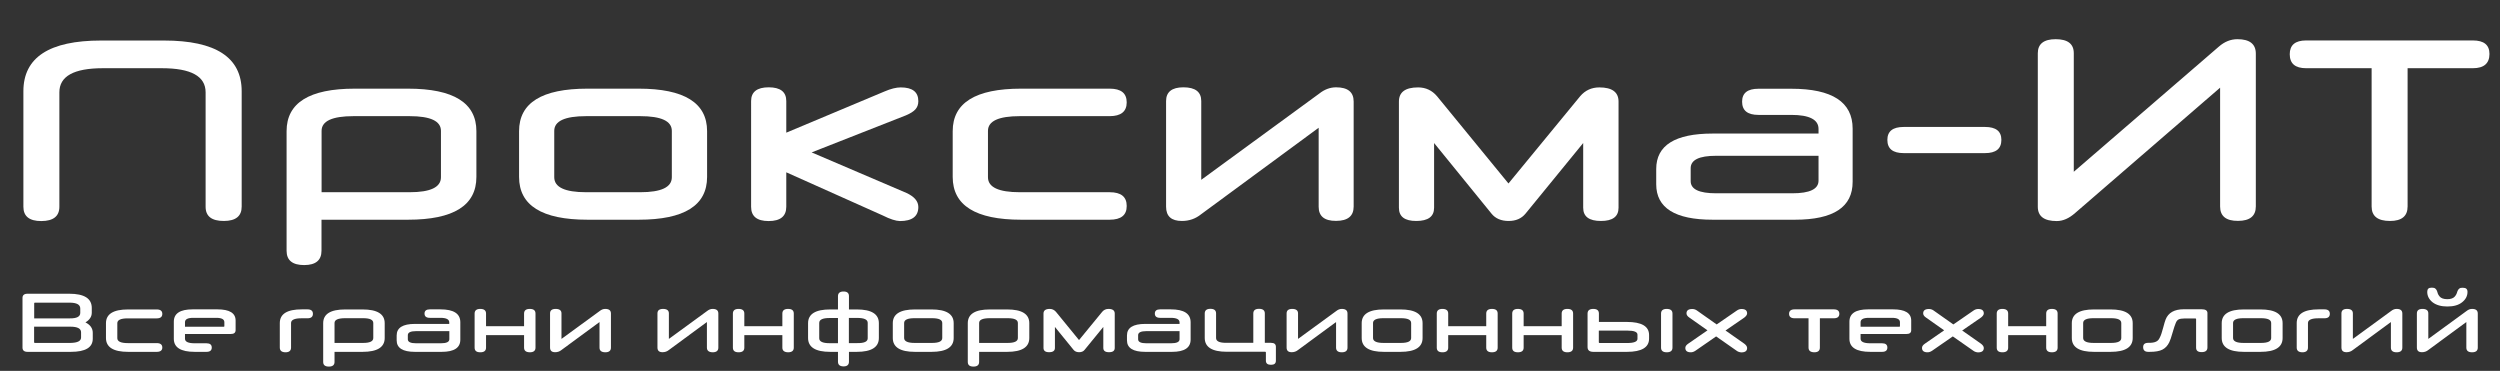
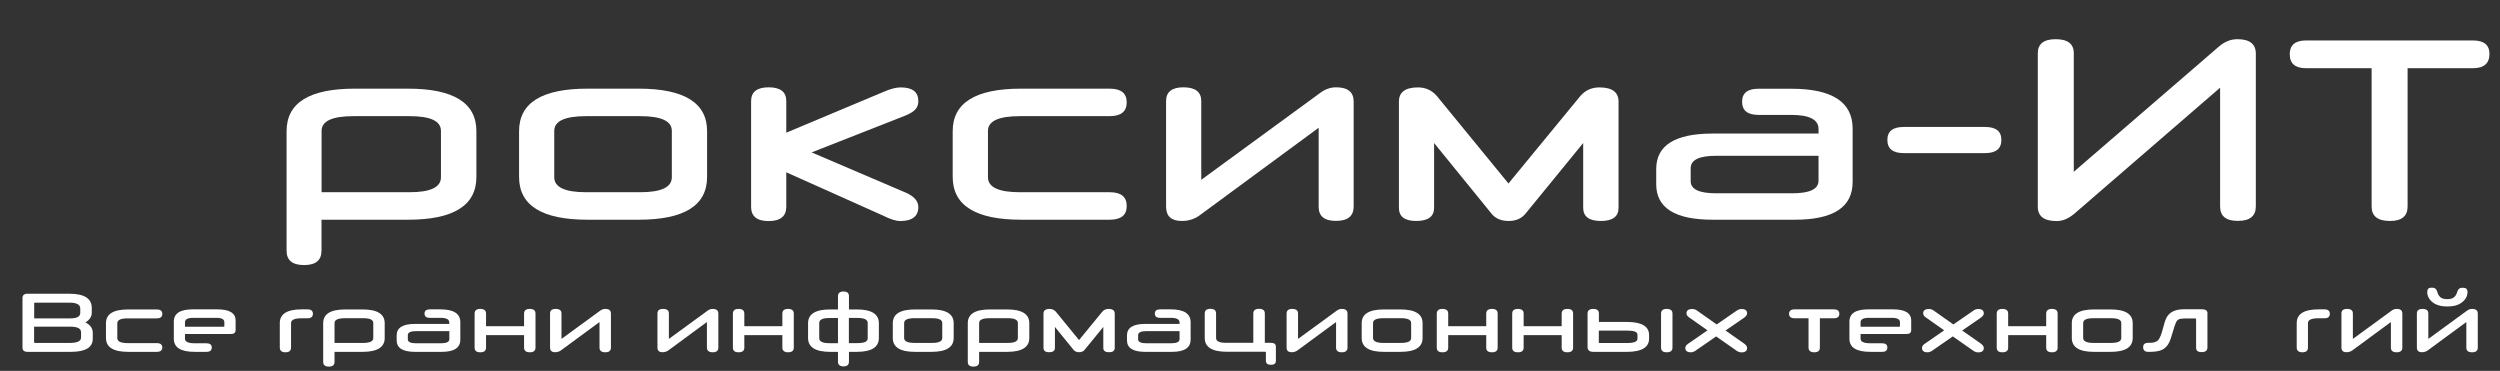
<svg xmlns="http://www.w3.org/2000/svg" version="1.1" id="Слой_1" x="0px" y="0px" viewBox="0 0 2800.2 415.4" style="enable-background:new 0 0 2800.2 415.4;" xml:space="preserve">
  <rect x="0" y="0" width="2800.2" height="415.4" fill="#333333" stroke="none" />
  <style type="text/css"> .st0{fill:#FFFFFF;} </style>
  <g>
    <g>
-       <path class="st0" d="M230.3,231.6V103.4c0-18-16.3-27-49-27h-66.1c-32.5,0-48.7,9-48.7,27v128.2c0,10.6-6.8,16-20.3,16 c-13.3,0-20-5.3-20-16V102.2c0-37.9,29-56.8,87-56.8h70.5c58,0,87,18.9,87,56.8v129.3c0,10.6-6.7,16-20,16 C237,247.5,230.3,242.2,230.3,231.6z" />
      <path class="st0" d="M457,246.1h-96.9v34.8c0,10.6-6.5,16-19.4,16c-13.1,0-19.7-5.3-19.7-16v-134c0-31.7,25.4-47.6,76.3-47.6H457 c51,0,76.6,15.9,76.6,47.6v51.3C533.6,230.1,508.1,246.1,457,246.1z M360.2,146.6v68.7h98.6c23.4,0,35.1-5.6,35.1-16.8v-51.9 c0-11-11.7-16.5-35.1-16.5h-62.9C372.1,130.1,360.2,135.6,360.2,146.6z" />
      <path class="st0" d="M715.4,246.1H658c-51,0-76.6-16-76.6-47.9v-51.3c0-31.7,25.5-47.6,76.6-47.6h57.4c51,0,76.6,15.9,76.6,47.6 v51.3C792,230.1,766.5,246.1,715.4,246.1z M752.5,198.5v-51.9c0-11-11.8-16.5-35.4-16.5h-60.6c-23.8,0-35.7,5.5-35.7,16.5v51.9 c0,11.2,11.9,16.8,35.7,16.8h60.6C740.7,215.3,752.5,209.7,752.5,198.5z" />
      <path class="st0" d="M988.9,241.4L880.7,193v38.6c0,10.6-6.6,16-19.7,16c-13.2,0-19.7-5.3-19.7-16V113.2 c0-10.2,6.6-15.4,19.7-15.4c13.1,0,19.7,5.1,19.7,15.4v35.4l109.9-46.1c7.2-3.1,13.2-4.6,18.3-4.6c13.1,0,19.7,5.1,19.7,15.4 c0,3.7-1.1,6.7-3.2,9.1c-2.1,2.4-5.7,4.7-10.7,6.8l-105.6,41.5l106.4,45.5c8.7,4.1,13.1,9.3,13.1,15.7c0,10.4-6.9,15.7-20.6,15.7 C1003.4,247.5,997,245.5,988.9,241.4z" />
      <path class="st0" d="M1242.9,246.1h-99.2c-51,0-76.6-16-76.6-47.9v-51.3c0-31.7,25.5-47.6,76.6-47.6h99.2 c12.8,0,19.1,5.1,19.1,15.4c0,10.2-6.4,15.4-19.1,15.4h-100.6c-23.8,0-35.7,5.5-35.7,16.5v51.9c0,11.2,11.9,16.8,35.7,16.8h100.6 c12.8,0,19.1,5.1,19.1,15.4C1262.1,240.9,1255.7,246.1,1242.9,246.1z" />
      <path class="st0" d="M1477,231.6v-88.5L1345.3,240c-6.2,5-13.3,7.5-21.5,7.5c-11.8,0-17.7-5.3-17.7-16V113.2 c0-10.2,6.5-15.4,19.4-15.4c13.3,0,20,5.1,20,15.4v88.2l132.2-96.6c5.8-4.6,12.1-7,18.8-7c13.1,0,19.7,5.3,19.7,15.9v117.7 c0,10.6-6.6,16-19.7,16C1483.5,247.5,1477,242.2,1477,231.6z" />
      <path class="st0" d="M1773.3,232.7v-72.5l-64.7,79.2c-4.5,5.4-10.7,8.1-18.8,8.1c-8.3,0-14.7-2.7-19.1-8.1l-64.4-79.2v72.5 c0,9.9-6.7,14.8-20,14.8c-13,0-19.4-4.9-19.4-14.8V113.8c0-10.6,7.1-15.9,21.5-15.9c8.5,0,15.6,3.3,21.2,9.9l80,97.7l80.3-97.7 c5.6-6.6,12.8-9.9,21.5-9.9c14.3,0,21.5,5.3,21.5,15.9v118.9c0,9.9-6.6,14.8-19.7,14.8C1779.9,247.5,1773.3,242.6,1773.3,232.7z" />
      <path class="st0" d="M2010.5,246.1h-92.2c-42.1,0-63.2-13.2-63.2-39.7v-17.1c0-26.5,21.1-39.7,63.2-39.7h118.6v-5.2 c0-10.4-10.2-15.7-30.5-15.7h-36.8c-12.2,0-18.3-4.9-18.3-14.8c0-9.7,6.1-14.5,18.3-14.5h36.8c45.8,0,68.7,14.9,68.7,44.7v59.5 C2075.2,231.9,2053.7,246.1,2010.5,246.1z M2007.6,216.5c19.5,0,29.3-4.7,29.3-14.2v-27.8h-114.8c-18.9,0-28.4,4.6-28.4,13.9v14.5 c0,9.1,9.5,13.6,28.4,13.6H2007.6z" />
      <path class="st0" d="M2223.4,171.5h-91.1c-12.2,0-18.3-4.9-18.3-14.8c0-9.7,6.1-14.5,18.3-14.5h91.1c12.2,0,18.3,4.8,18.3,14.5 C2241.7,166.6,2235.6,171.5,2223.4,171.5z" />
      <path class="st0" d="M2486.7,231.3V98.2l-162.4,140.4c-6.8,6-13.6,9-20.6,9c-14.1,0-21.2-5.3-21.2-16v-172 c0-10.4,6.7-15.7,20-15.7c13.5,0,20.3,5.2,20.3,15.7v132.8l162.4-140.1c6.4-5.6,13.3-8.4,20.9-8.4c13.7,0,20.6,5.4,20.6,16.2 v171.1c0,10.8-6.7,16.2-20,16.2C2493.4,247.5,2486.7,242.1,2486.7,231.3z" />
      <path class="st0" d="M2656.4,231.3V76.4H2583c-12.2,0-18.3-5.2-18.3-15.7c0-10.2,6.1-15.4,18.3-15.4h186.8 c12.4,0,18.6,5,18.6,15.1c0,10.6-6.2,16-18.6,16h-73.1v154.9c0,10.8-6.6,16.2-19.7,16.2C2663.2,247.5,2656.4,242.1,2656.4,231.3z" />
    </g>
    <g>
      <path class="st0" d="M103.9,372.8v6.6c0,9.8-8.2,14.7-24.6,14.7H30.9c-3.8,0-5.7-1.6-5.7-4.8v-55.6c0-3.1,1.9-4.7,5.7-4.7h46.6 c16.9,0,25.3,5.3,25.3,16v5.2c0,4.5-2.4,8.1-7.1,10.9C101.1,363.8,103.9,367.7,103.9,372.8z M89.9,350.5v-5c0-4.3-4-6.5-12-6.5 H39.1c-0.6,0-0.8,0.3-0.8,0.8v16.8h40C86,356.7,89.9,354.6,89.9,350.5z M90.8,378v-5.8c0-4.2-4-6.3-12-6.3H38.2v17.4 c0,0.5,0.3,0.8,0.8,0.8h39.7C86.8,384,90.8,382,90.8,378z" />
      <path class="st0" d="M175.6,394.1h-32.1c-16.5,0-24.8-5.2-24.8-15.5v-16.6c0-10.3,8.3-15.4,24.8-15.4h32.1c4.1,0,6.2,1.7,6.2,5 c0,3.3-2.1,5-6.2,5H143c-7.7,0-11.6,1.8-11.6,5.4v16.8c0,3.6,3.9,5.5,11.6,5.5h32.6c4.1,0,6.2,1.7,6.2,5 C181.8,392.4,179.7,394.1,175.6,394.1z" />
      <path class="st0" d="M258.5,374.1h-51.3v5.3c0,3.4,3.6,5.1,10.9,5.1h13.2c3.9,0,5.9,1.6,5.9,4.8s-2,4.8-5.9,4.8h-13.2 c-15.6,0-23.4-4.9-23.4-14.6v-19.2c0-9.2,7-13.8,21.1-13.8h27.7c13.6,0,20.4,4.2,20.4,12.5v10.9 C263.8,372.7,262.1,374.1,258.5,374.1z M207.2,360.9v5.1h43.3c0.6,0,0.8-0.2,0.8-0.7v-4.4c0-3.3-3-4.9-9.1-4.9h-25.7 C210.3,356,207.2,357.6,207.2,360.9z" />
      <path class="st0" d="M313.4,389.3v-27.4c0-10.3,8.2-15.4,24.7-15.4h6.3c4.1,0,6.1,1.7,6.1,5c0,3.3-2,5-6.1,5h-6.8 c-7.7,0-11.6,1.8-11.6,5.3v27.5c0,3.5-2.1,5.3-6.3,5.3C315.5,394.5,313.4,392.8,313.4,389.3z" />
      <path class="st0" d="M406.1,394.1h-31.4v11.3c0,3.4-2.1,5.2-6.3,5.2c-4.3,0-6.4-1.7-6.4-5.2v-43.4c0-10.3,8.2-15.4,24.7-15.4h19.4 c16.5,0,24.8,5.1,24.8,15.4v16.6C430.9,388.9,422.6,394.1,406.1,394.1z M374.7,361.8v22.3h32c7.6,0,11.4-1.8,11.4-5.5v-16.8 c0-3.6-3.8-5.4-11.4-5.4h-20.4C378.5,356.5,374.7,358.2,374.7,361.8z" />
      <path class="st0" d="M494.7,394.1h-29.9c-13.7,0-20.5-4.3-20.5-12.9v-5.5c0-8.6,6.8-12.9,20.5-12.9h38.4v-1.7 c0-3.4-3.3-5.1-9.9-5.1h-11.9c-3.9,0-5.9-1.6-5.9-4.8c0-3.1,2-4.7,5.9-4.7h11.9c14.9,0,22.3,4.8,22.3,14.5v19.3 C515.7,389.5,508.7,394.1,494.7,394.1z M493.8,384.5c6.3,0,9.5-1.5,9.5-4.6v-9H466c-6.1,0-9.2,1.5-9.2,4.5v4.7 c0,2.9,3.1,4.4,9.2,4.4H493.8z" />
      <path class="st0" d="M587,389.4v-14h-42.6v14c0,3.4-2.1,5.2-6.4,5.2c-4.3,0-6.4-1.7-6.4-5.2v-38.2c0-3.4,2.1-5.2,6.3-5.2 c4.3,0,6.5,1.7,6.5,5.2v14.2H587v-14.2c0-3.4,2.1-5.2,6.4-5.2c4.3,0,6.4,1.7,6.4,5.2v38.2c0,3.4-2.1,5.2-6.4,5.2 C589.1,394.5,587,392.8,587,389.4z" />
      <path class="st0" d="M671.5,389.4v-28.7l-42.7,31.4c-2,1.6-4.3,2.4-7,2.4c-3.8,0-5.7-1.7-5.7-5.2V351c0-3.3,2.1-5,6.3-5 c4.3,0,6.5,1.7,6.5,5v28.6l42.9-31.3c1.9-1.5,3.9-2.3,6.1-2.3c4.3,0,6.4,1.7,6.4,5.2v38.2c0,3.4-2.1,5.2-6.4,5.2 C673.6,394.5,671.5,392.8,671.5,389.4z" />
      <path class="st0" d="M791.8,389.4v-28.7l-42.7,31.4c-2,1.6-4.3,2.4-7,2.4c-3.8,0-5.7-1.7-5.7-5.2V351c0-3.3,2.1-5,6.3-5 c4.3,0,6.5,1.7,6.5,5v28.6l42.9-31.3c1.9-1.5,3.9-2.3,6.1-2.3c4.3,0,6.4,1.7,6.4,5.2v38.2c0,3.4-2.1,5.2-6.4,5.2 C794,394.5,791.8,392.8,791.8,389.4z" />
      <path class="st0" d="M876.3,389.4v-14h-42.6v14c0,3.4-2.1,5.2-6.4,5.2c-4.3,0-6.4-1.7-6.4-5.2v-38.2c0-3.4,2.1-5.2,6.3-5.2 c4.3,0,6.5,1.7,6.5,5.2v14.2h42.6v-14.2c0-3.4,2.1-5.2,6.4-5.2c4.3,0,6.4,1.7,6.4,5.2v38.2c0,3.4-2.1,5.2-6.4,5.2 C878.5,394.5,876.3,392.8,876.3,389.4z" />
      <path class="st0" d="M938.6,405.1v-11h-8.7c-16.5,0-24.8-5.2-24.8-15.5v-16.6c0-10.3,8.3-15.4,24.8-15.4h8.7v-14.9 c0-3.4,2.1-5.2,6.2-5.2c4.1,0,6.1,1.7,6.1,5.2v14.9h8.7c16.5,0,24.8,5.1,24.8,15.4v16.6c0,10.3-8.3,15.5-24.8,15.5h-8.7v11 c0,3.5-2,5.3-6.1,5.3C940.6,410.3,938.6,408.6,938.6,405.1z M917.6,378.9c0,3.6,3.8,5.5,11.5,5.5h9.5v-28.2h-9.5 c-7.6,0-11.5,1.8-11.5,5.5V378.9z M971.9,378.9v-17.3c0-3.6-3.9-5.5-11.6-5.5h-9.5v28.2h9.5C968.1,384.4,971.9,382.6,971.9,378.9z " />
      <path class="st0" d="M1043.4,394.1h-18.6c-16.5,0-24.8-5.2-24.8-15.5v-16.6c0-10.3,8.3-15.4,24.8-15.4h18.6 c16.5,0,24.8,5.1,24.8,15.4v16.6C1068.2,388.9,1059.9,394.1,1043.4,394.1z M1055.4,378.6v-16.8c0-3.6-3.8-5.4-11.5-5.4h-19.6 c-7.7,0-11.6,1.8-11.6,5.4v16.8c0,3.6,3.9,5.5,11.6,5.5h19.6C1051.6,384.1,1055.4,382.3,1055.4,378.6z" />
      <path class="st0" d="M1128.1,394.1h-31.4v11.3c0,3.4-2.1,5.2-6.3,5.2c-4.3,0-6.4-1.7-6.4-5.2v-43.4c0-10.3,8.2-15.4,24.7-15.4 h19.4c16.5,0,24.8,5.1,24.8,15.4v16.6C1152.9,388.9,1144.6,394.1,1128.1,394.1z M1096.7,361.8v22.3h32c7.6,0,11.4-1.8,11.4-5.5 v-16.8c0-3.6-3.8-5.4-11.4-5.4h-20.4C1100.5,356.5,1096.7,358.2,1096.7,361.8z" />
      <path class="st0" d="M1235.8,389.7v-23.5l-21,25.7c-1.4,1.8-3.5,2.6-6.1,2.6c-2.7,0-4.8-0.9-6.2-2.6l-20.9-25.7v23.5 c0,3.2-2.2,4.8-6.5,4.8c-4.2,0-6.3-1.6-6.3-4.8v-38.5c0-3.4,2.3-5.2,7-5.2c2.8,0,5,1.1,6.9,3.2l25.9,31.7l26-31.7 c1.8-2.1,4.1-3.2,7-3.2c4.6,0,7,1.7,7,5.2v38.5c0,3.2-2.1,4.8-6.4,4.8C1237.9,394.5,1235.8,392.9,1235.8,389.7z" />
      <path class="st0" d="M1312.7,394.1h-29.9c-13.7,0-20.5-4.3-20.5-12.9v-5.5c0-8.6,6.8-12.9,20.5-12.9h38.4v-1.7 c0-3.4-3.3-5.1-9.9-5.1h-11.9c-3.9,0-5.9-1.6-5.9-4.8c0-3.1,2-4.7,5.9-4.7h11.9c14.9,0,22.3,4.8,22.3,14.5v19.3 C1333.6,389.5,1326.7,394.1,1312.7,394.1z M1311.7,384.5c6.3,0,9.5-1.5,9.5-4.6v-9H1284c-6.1,0-9.2,1.5-9.2,4.5v4.7 c0,2.9,3.1,4.4,9.2,4.4H1311.7z" />
      <path class="st0" d="M1417.9,404v-9.2c0-0.5-0.3-0.8-0.8-0.8h-43c-16.5,0-24.7-5.2-24.7-15.5v-27.4c0-3.4,2.1-5.2,6.3-5.2 c4.3,0,6.4,1.7,6.4,5.2v27.5c0,3.6,3.7,5.4,11.1,5.4h30.6v-32.9c0-3.4,2.1-5.2,6.4-5.2c4.3,0,6.5,1.7,6.5,5.2v32.9h6.9 c3.7,0,5.5,1.5,5.5,4.5V404c0,3.1-1.8,4.6-5.5,4.6C1419.8,408.6,1417.9,407.1,1417.9,404z" />
      <path class="st0" d="M1496.5,389.4v-28.7l-42.7,31.4c-2,1.6-4.3,2.4-7,2.4c-3.8,0-5.7-1.7-5.7-5.2V351c0-3.3,2.1-5,6.3-5 c4.3,0,6.5,1.7,6.5,5v28.6l42.9-31.3c1.9-1.5,3.9-2.3,6.1-2.3c4.3,0,6.4,1.7,6.4,5.2v38.2c0,3.4-2.1,5.2-6.4,5.2 S1496.5,392.8,1496.5,389.4z" />
      <path class="st0" d="M1568.6,394.1h-18.6c-16.5,0-24.8-5.2-24.8-15.5v-16.6c0-10.3,8.3-15.4,24.8-15.4h18.6 c16.5,0,24.8,5.1,24.8,15.4v16.6C1593.4,388.9,1585.1,394.1,1568.6,394.1z M1580.6,378.6v-16.8c0-3.6-3.8-5.4-11.5-5.4h-19.6 c-7.7,0-11.6,1.8-11.6,5.4v16.8c0,3.6,3.9,5.5,11.6,5.5h19.6C1576.8,384.1,1580.6,382.3,1580.6,378.6z" />
      <path class="st0" d="M1664.7,389.4v-14h-42.6v14c0,3.4-2.1,5.2-6.4,5.2c-4.3,0-6.4-1.7-6.4-5.2v-38.2c0-3.4,2.1-5.2,6.3-5.2 c4.3,0,6.5,1.7,6.5,5.2v14.2h42.6v-14.2c0-3.4,2.1-5.2,6.4-5.2s6.4,1.7,6.4,5.2v38.2c0,3.4-2.1,5.2-6.4,5.2 S1664.7,392.8,1664.7,389.4z" />
      <path class="st0" d="M1749.2,389.4v-14h-42.6v14c0,3.4-2.1,5.2-6.4,5.2c-4.3,0-6.4-1.7-6.4-5.2v-38.2c0-3.4,2.1-5.2,6.3-5.2 c4.3,0,6.5,1.7,6.5,5.2v14.2h42.6v-14.2c0-3.4,2.1-5.2,6.4-5.2s6.4,1.7,6.4,5.2v38.2c0,3.4-2.1,5.2-6.4,5.2 S1749.2,392.8,1749.2,389.4z" />
      <path class="st0" d="M1847.1,375.3v4c0,9.8-8.3,14.8-24.8,14.8h-37.6c-4.3,0-6.5-1.8-6.5-5.3v-37.6c0-3.4,2.1-5.2,6.4-5.2 c4.2,0,6.3,1.7,6.3,5.2v9.4h31.4C1838.8,360.6,1847.1,365.5,1847.1,375.3z M1822.8,370.3h-32v13.1c0,0.5,0.3,0.8,0.9,0.8h31 c7.6,0,11.4-1.6,11.4-4.7V375C1834.2,371.8,1830.4,370.3,1822.8,370.3z M1860.5,389.4v-38.2c0-3.4,2.1-5.2,6.3-5.2 c4.3,0,6.5,1.7,6.5,5.2v38.2c0,3.4-2.1,5.2-6.4,5.2S1860.5,392.8,1860.5,389.4z" />
      <path class="st0" d="M1944.8,392.6l-22.6-15.8l-23.1,16c-1.9,1.3-3.6,1.8-5.2,1.8c-4.1,0-6.2-1.6-6.2-4.9c0-1.7,1-3.2,3-4.6 l21.8-15.1l-20.3-14.3c-2.1-1.4-3.2-3-3.2-4.7c0-3.3,2.2-4.9,6.5-4.9c1.9,0,3.8,0.6,5.5,1.9l21.8,15.4l22.5-15.5 c1.7-1.2,3.4-1.8,5.3-1.8c4.2,0,6.3,1.6,6.3,4.9c0,1.5-1,3-3,4.6l-21.2,14.6l21.1,14.8c2.1,1.6,3.1,3.2,3.1,4.8 c0,3.3-2.2,4.9-6.6,4.9C1948.2,394.5,1946.4,393.9,1944.8,392.6z" />
      <path class="st0" d="M2025.7,389.3v-32.8h-15.6c-4.1,0-6.2-1.7-6.2-5c0-3.3,2.1-5,6.2-5h43.9c4.1,0,6.2,1.7,6.2,5 c0,3.3-2.1,5-6.2,5h-15.6v32.8c0,3.5-2.1,5.3-6.3,5.3C2027.8,394.5,2025.7,392.8,2025.7,389.3z" />
      <path class="st0" d="M2135.4,374.1H2084v5.3c0,3.4,3.6,5.1,10.9,5.1h13.2c3.9,0,5.9,1.6,5.9,4.8s-2,4.8-5.9,4.8h-13.2 c-15.6,0-23.4-4.9-23.4-14.6v-19.2c0-9.2,7-13.8,21.1-13.8h27.7c13.6,0,20.4,4.2,20.4,12.5v10.9 C2140.7,372.7,2138.9,374.1,2135.4,374.1z M2084,360.9v5.1h43.3c0.6,0,0.8-0.2,0.8-0.7v-4.4c0-3.3-3-4.9-9.1-4.9h-25.7 C2087.2,356,2084,357.6,2084,360.9z" />
      <path class="st0" d="M2209.9,392.6l-22.6-15.8l-23.1,16c-1.9,1.3-3.6,1.8-5.2,1.8c-4.1,0-6.2-1.6-6.2-4.9c0-1.7,1-3.2,3-4.6 l21.8-15.1l-20.3-14.3c-2.1-1.4-3.2-3-3.2-4.7c0-3.3,2.2-4.9,6.5-4.9c1.9,0,3.8,0.6,5.5,1.9l21.8,15.4l22.5-15.5 c1.7-1.2,3.4-1.8,5.3-1.8c4.2,0,6.3,1.6,6.3,4.9c0,1.5-1,3-3,4.6l-21.2,14.6l21.1,14.8c2.1,1.6,3.1,3.2,3.1,4.8 c0,3.3-2.2,4.9-6.6,4.9C2213.3,394.5,2211.5,393.9,2209.9,392.6z" />
      <path class="st0" d="M2291.9,389.4v-14h-42.6v14c0,3.4-2.1,5.2-6.4,5.2c-4.3,0-6.4-1.7-6.4-5.2v-38.2c0-3.4,2.1-5.2,6.3-5.2 c4.3,0,6.5,1.7,6.5,5.2v14.2h42.6v-14.2c0-3.4,2.1-5.2,6.4-5.2s6.4,1.7,6.4,5.2v38.2c0,3.4-2.1,5.2-6.4,5.2 S2291.9,392.8,2291.9,389.4z" />
      <path class="st0" d="M2364,394.1h-18.6c-16.5,0-24.8-5.2-24.8-15.5v-16.6c0-10.3,8.3-15.4,24.8-15.4h18.6 c16.5,0,24.8,5.1,24.8,15.4v16.6C2388.8,388.9,2380.5,394.1,2364,394.1z M2376,378.6v-16.8c0-3.6-3.8-5.4-11.5-5.4h-19.6 c-7.7,0-11.6,1.8-11.6,5.4v16.8c0,3.6,3.9,5.5,11.6,5.5h19.6C2372.2,384.1,2376,382.3,2376,378.6z" />
      <path class="st0" d="M2459.8,389.4v-32c0-0.4-0.3-0.7-0.8-0.7h-12c-3.1,0-5.4,0.4-6.8,1.1c-1.4,0.7-2.5,2.1-3.3,4.3 c-0.8,1.8-1.9,5.2-3.4,10.3c-1.4,5.1-2.7,8.8-3.7,10.9c-1.8,3.8-4.4,6.6-7.7,8.3c-3.3,1.7-8,2.5-14.1,2.5h-1.8 c-3.8,0-5.7-1.8-5.7-5.3c0-3.2,1.9-4.8,5.7-4.8h1.1c3.2,0,5.7-0.4,7.6-1.3c1.9-0.8,3.3-2.4,4.3-4.7c1.1-2,2.3-5.5,3.6-10.5 c1.3-5,2.3-8.2,2.9-9.7c3-7.6,9.8-11.4,20.4-11.4h19.9c4.3,0,6.5,1.4,6.5,4.2v38.6c0,3.4-2.1,5.2-6.4,5.2 S2459.8,392.8,2459.8,389.4z" />
-       <path class="st0" d="M2531.9,394.1h-18.6c-16.5,0-24.8-5.2-24.8-15.5v-16.6c0-10.3,8.3-15.4,24.8-15.4h18.6 c16.5,0,24.8,5.1,24.8,15.4v16.6C2556.7,388.9,2548.4,394.1,2531.9,394.1z M2543.9,378.6v-16.8c0-3.6-3.8-5.4-11.5-5.4h-19.6 c-7.7,0-11.6,1.8-11.6,5.4v16.8c0,3.6,3.9,5.5,11.6,5.5h19.6C2540.1,384.1,2543.9,382.3,2543.9,378.6z" />
      <path class="st0" d="M2572.5,389.3v-27.4c0-10.3,8.2-15.4,24.7-15.4h6.3c4.1,0,6.1,1.7,6.1,5c0,3.3-2,5-6.1,5h-6.8 c-7.7,0-11.6,1.8-11.6,5.3v27.5c0,3.5-2.1,5.3-6.3,5.3C2574.6,394.5,2572.5,392.8,2572.5,389.3z" />
      <path class="st0" d="M2678,389.4v-28.7l-42.7,31.4c-2,1.6-4.3,2.4-7,2.4c-3.8,0-5.7-1.7-5.7-5.2V351c0-3.3,2.1-5,6.3-5 c4.3,0,6.5,1.7,6.5,5v28.6l42.9-31.3c1.9-1.5,3.9-2.3,6.1-2.3c4.3,0,6.4,1.7,6.4,5.2v38.2c0,3.4-2.1,5.2-6.4,5.2 S2678,392.8,2678,389.4z" />
      <path class="st0" d="M2762.5,389.4v-28.7l-42.7,31.4c-2,1.6-4.3,2.4-7,2.4c-3.8,0-5.7-1.7-5.7-5.2V351c0-3.3,2.1-5,6.3-5 c4.3,0,6.5,1.7,6.5,5v28.6l42.9-31.3c1.9-1.5,3.9-2.3,6.1-2.3c4.3,0,6.4,1.7,6.4,5.2v38.2c0,3.4-2.1,5.2-6.4,5.2 S2762.5,392.8,2762.5,389.4z M2763.8,326.9c0,4.6-2,8.5-6.1,11.7c-4,3.2-9.5,4.7-16.5,4.7s-12.4-1.6-16.5-4.7c-4-3.2-6-7.1-6-11.7 c0-1.6,0.4-2.8,1.2-3.6c0.8-0.8,2.2-1.1,4-1.1c1.7,0,2.9,0.3,3.7,0.9c0.8,0.6,1.5,1.5,2,2.7c0.4,1.4,0.8,2.5,1.1,3.4 c0.4,0.9,1,1.8,1.8,2.8c0.8,1,1.9,1.8,3.4,2.3c1.4,0.5,3.2,0.8,5.2,0.8c2,0,3.7-0.2,5.2-0.8c1.4-0.5,2.6-1.3,3.4-2.3 c0.8-1,1.4-1.9,1.8-2.8c0.4-0.9,0.8-2,1.2-3.4c0.6-1.3,1.3-2.2,2.1-2.7c0.8-0.6,2-0.8,3.7-0.8c1.9,0,3.2,0.4,4,1.1 C2763.3,324.1,2763.8,325.3,2763.8,326.9z" />
    </g>
  </g>
</svg>